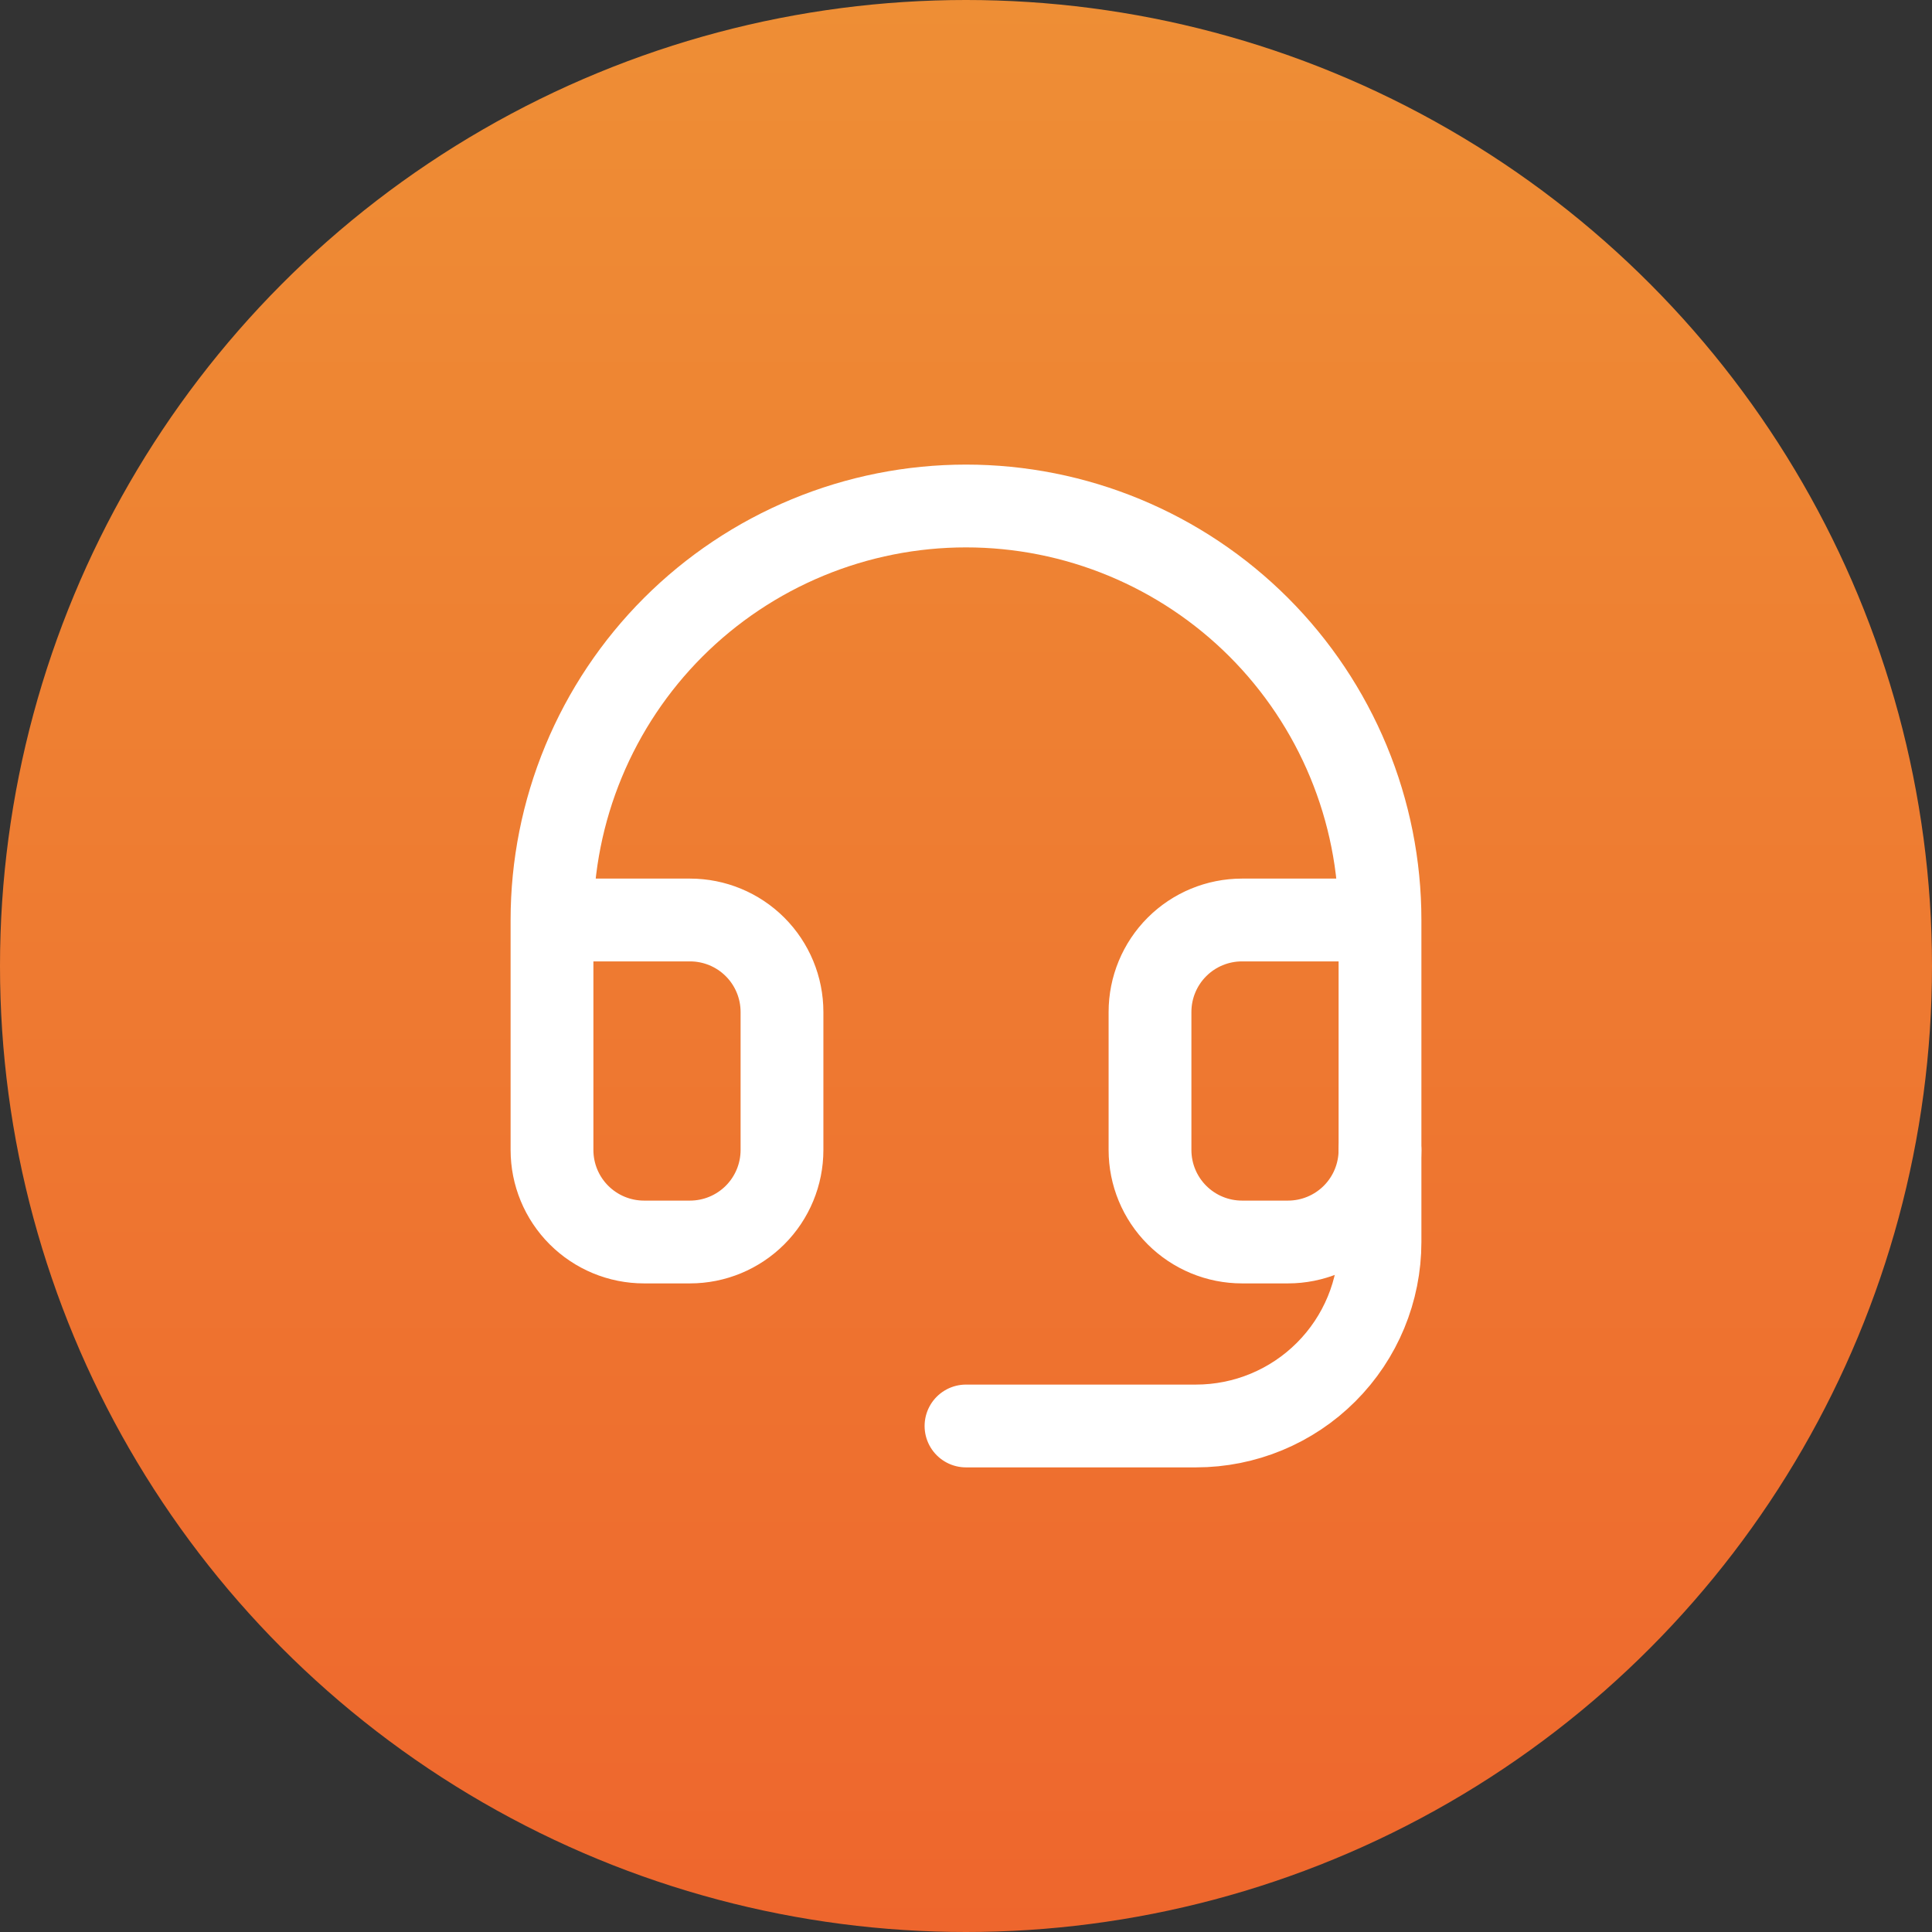
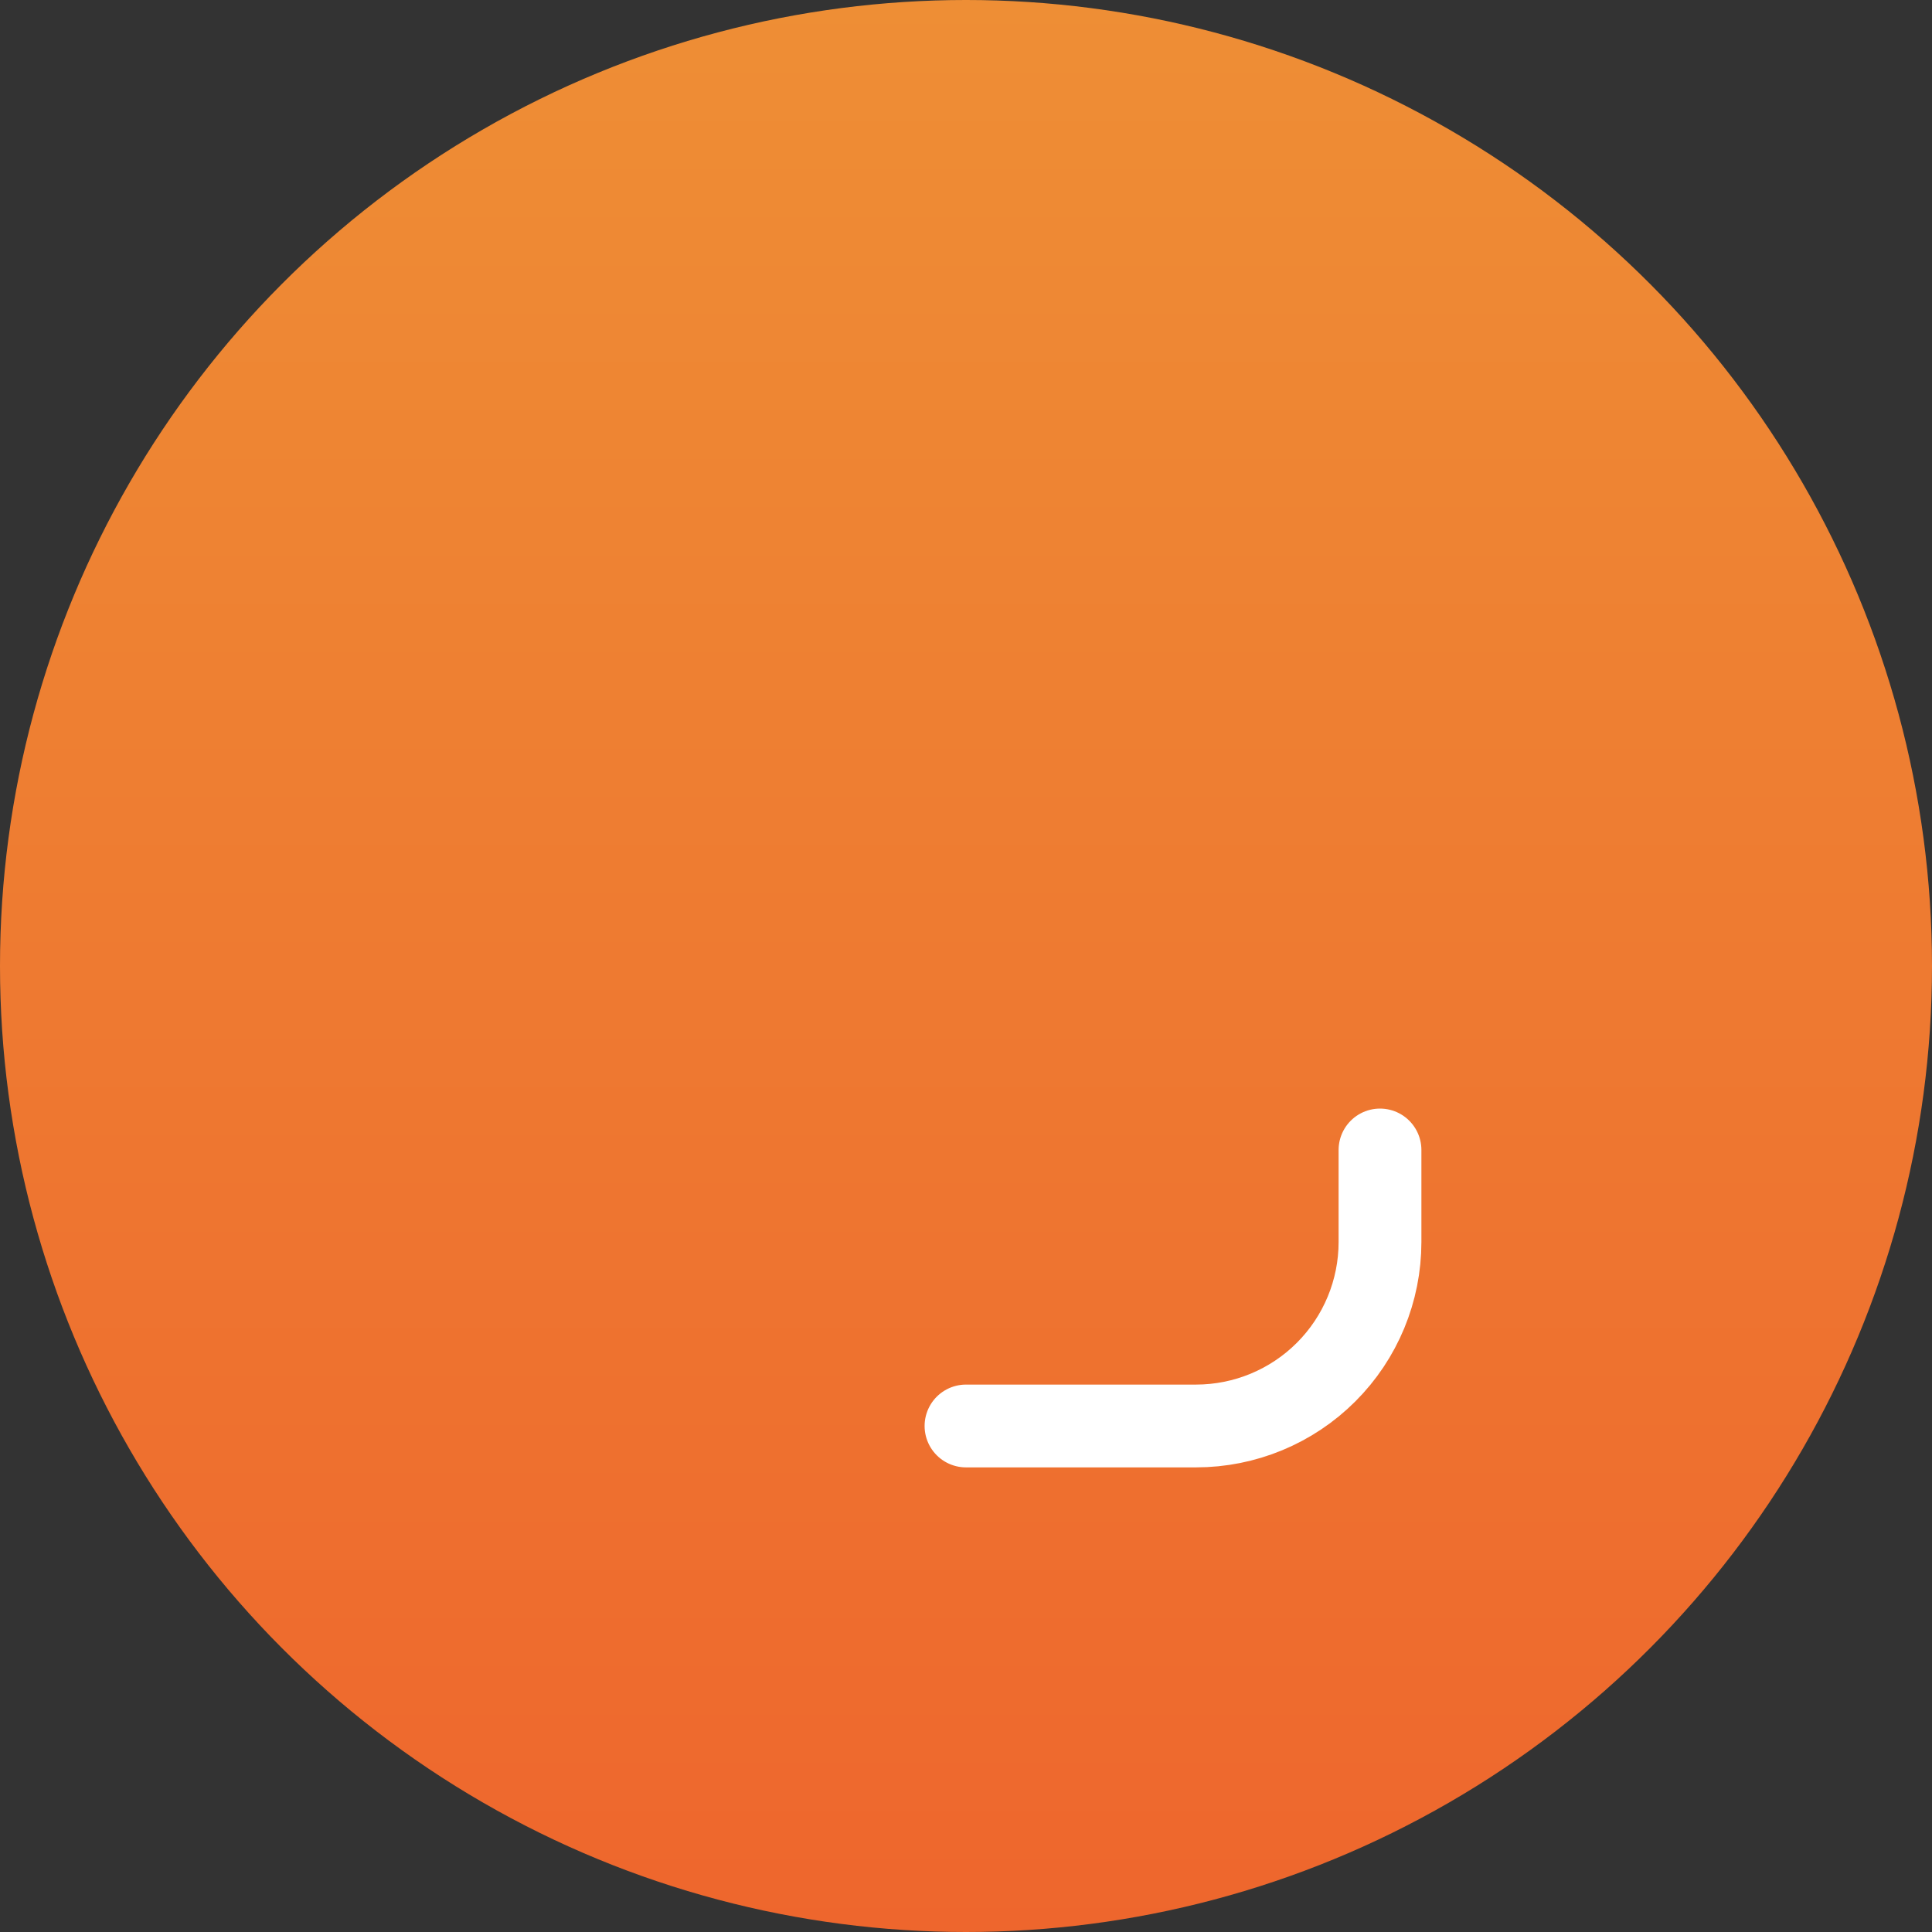
<svg xmlns="http://www.w3.org/2000/svg" width="70" height="70" viewBox="0 0 70 70" fill="none">
  <rect x="0" y="0" width="70" height="70" fill="#333333" stroke="none" />
  <circle cx="35" cy="35" r="35" fill="url(#paint0_linear_3519_2676)" />
-   <path d="M20 33.333H25C25.884 33.333 26.732 33.684 27.357 34.309C27.982 34.934 28.333 35.782 28.333 36.666V41.666C28.333 42.55 27.982 43.398 27.357 44.023C26.732 44.648 25.884 45 25 45H23.333C22.449 45 21.601 44.648 20.976 44.023C20.351 43.398 20 42.55 20 41.666V33.333ZM20 33.333C20 31.363 20.388 29.413 21.142 27.593C21.896 25.773 23 24.119 24.393 22.726C25.786 21.334 27.44 20.229 29.26 19.475C31.08 18.721 33.03 18.333 35 18.333C36.97 18.333 38.92 18.721 40.74 19.475C42.56 20.229 44.214 21.334 45.607 22.726C46.999 24.119 48.104 25.773 48.858 27.593C49.612 29.413 50 31.363 50 33.333M50 33.333V41.666C50 42.55 49.649 43.398 49.024 44.023C48.399 44.648 47.551 45 46.667 45H45C44.116 45 43.268 44.648 42.643 44.023C42.018 43.398 41.667 42.55 41.667 41.666V36.666C41.667 35.782 42.018 34.934 42.643 34.309C43.268 33.684 44.116 33.333 45 33.333H50Z" stroke="white" stroke-width="3" stroke-linecap="round" stroke-linejoin="round" />
  <path d="M50 41.666V45C50 46.768 49.298 48.464 48.047 49.714C46.797 50.964 45.101 51.666 43.333 51.666H35" stroke="white" stroke-width="3" stroke-linecap="round" stroke-linejoin="round" />
  <defs>
    <linearGradient id="paint0_linear_3519_2676" x1="35" y1="0" x2="35" y2="70" gradientUnits="userSpaceOnUse">
      <stop stop-color="#EE8E35" />
      <stop offset="1" stop-color="#EE662D" />
    </linearGradient>
  </defs>
</svg>